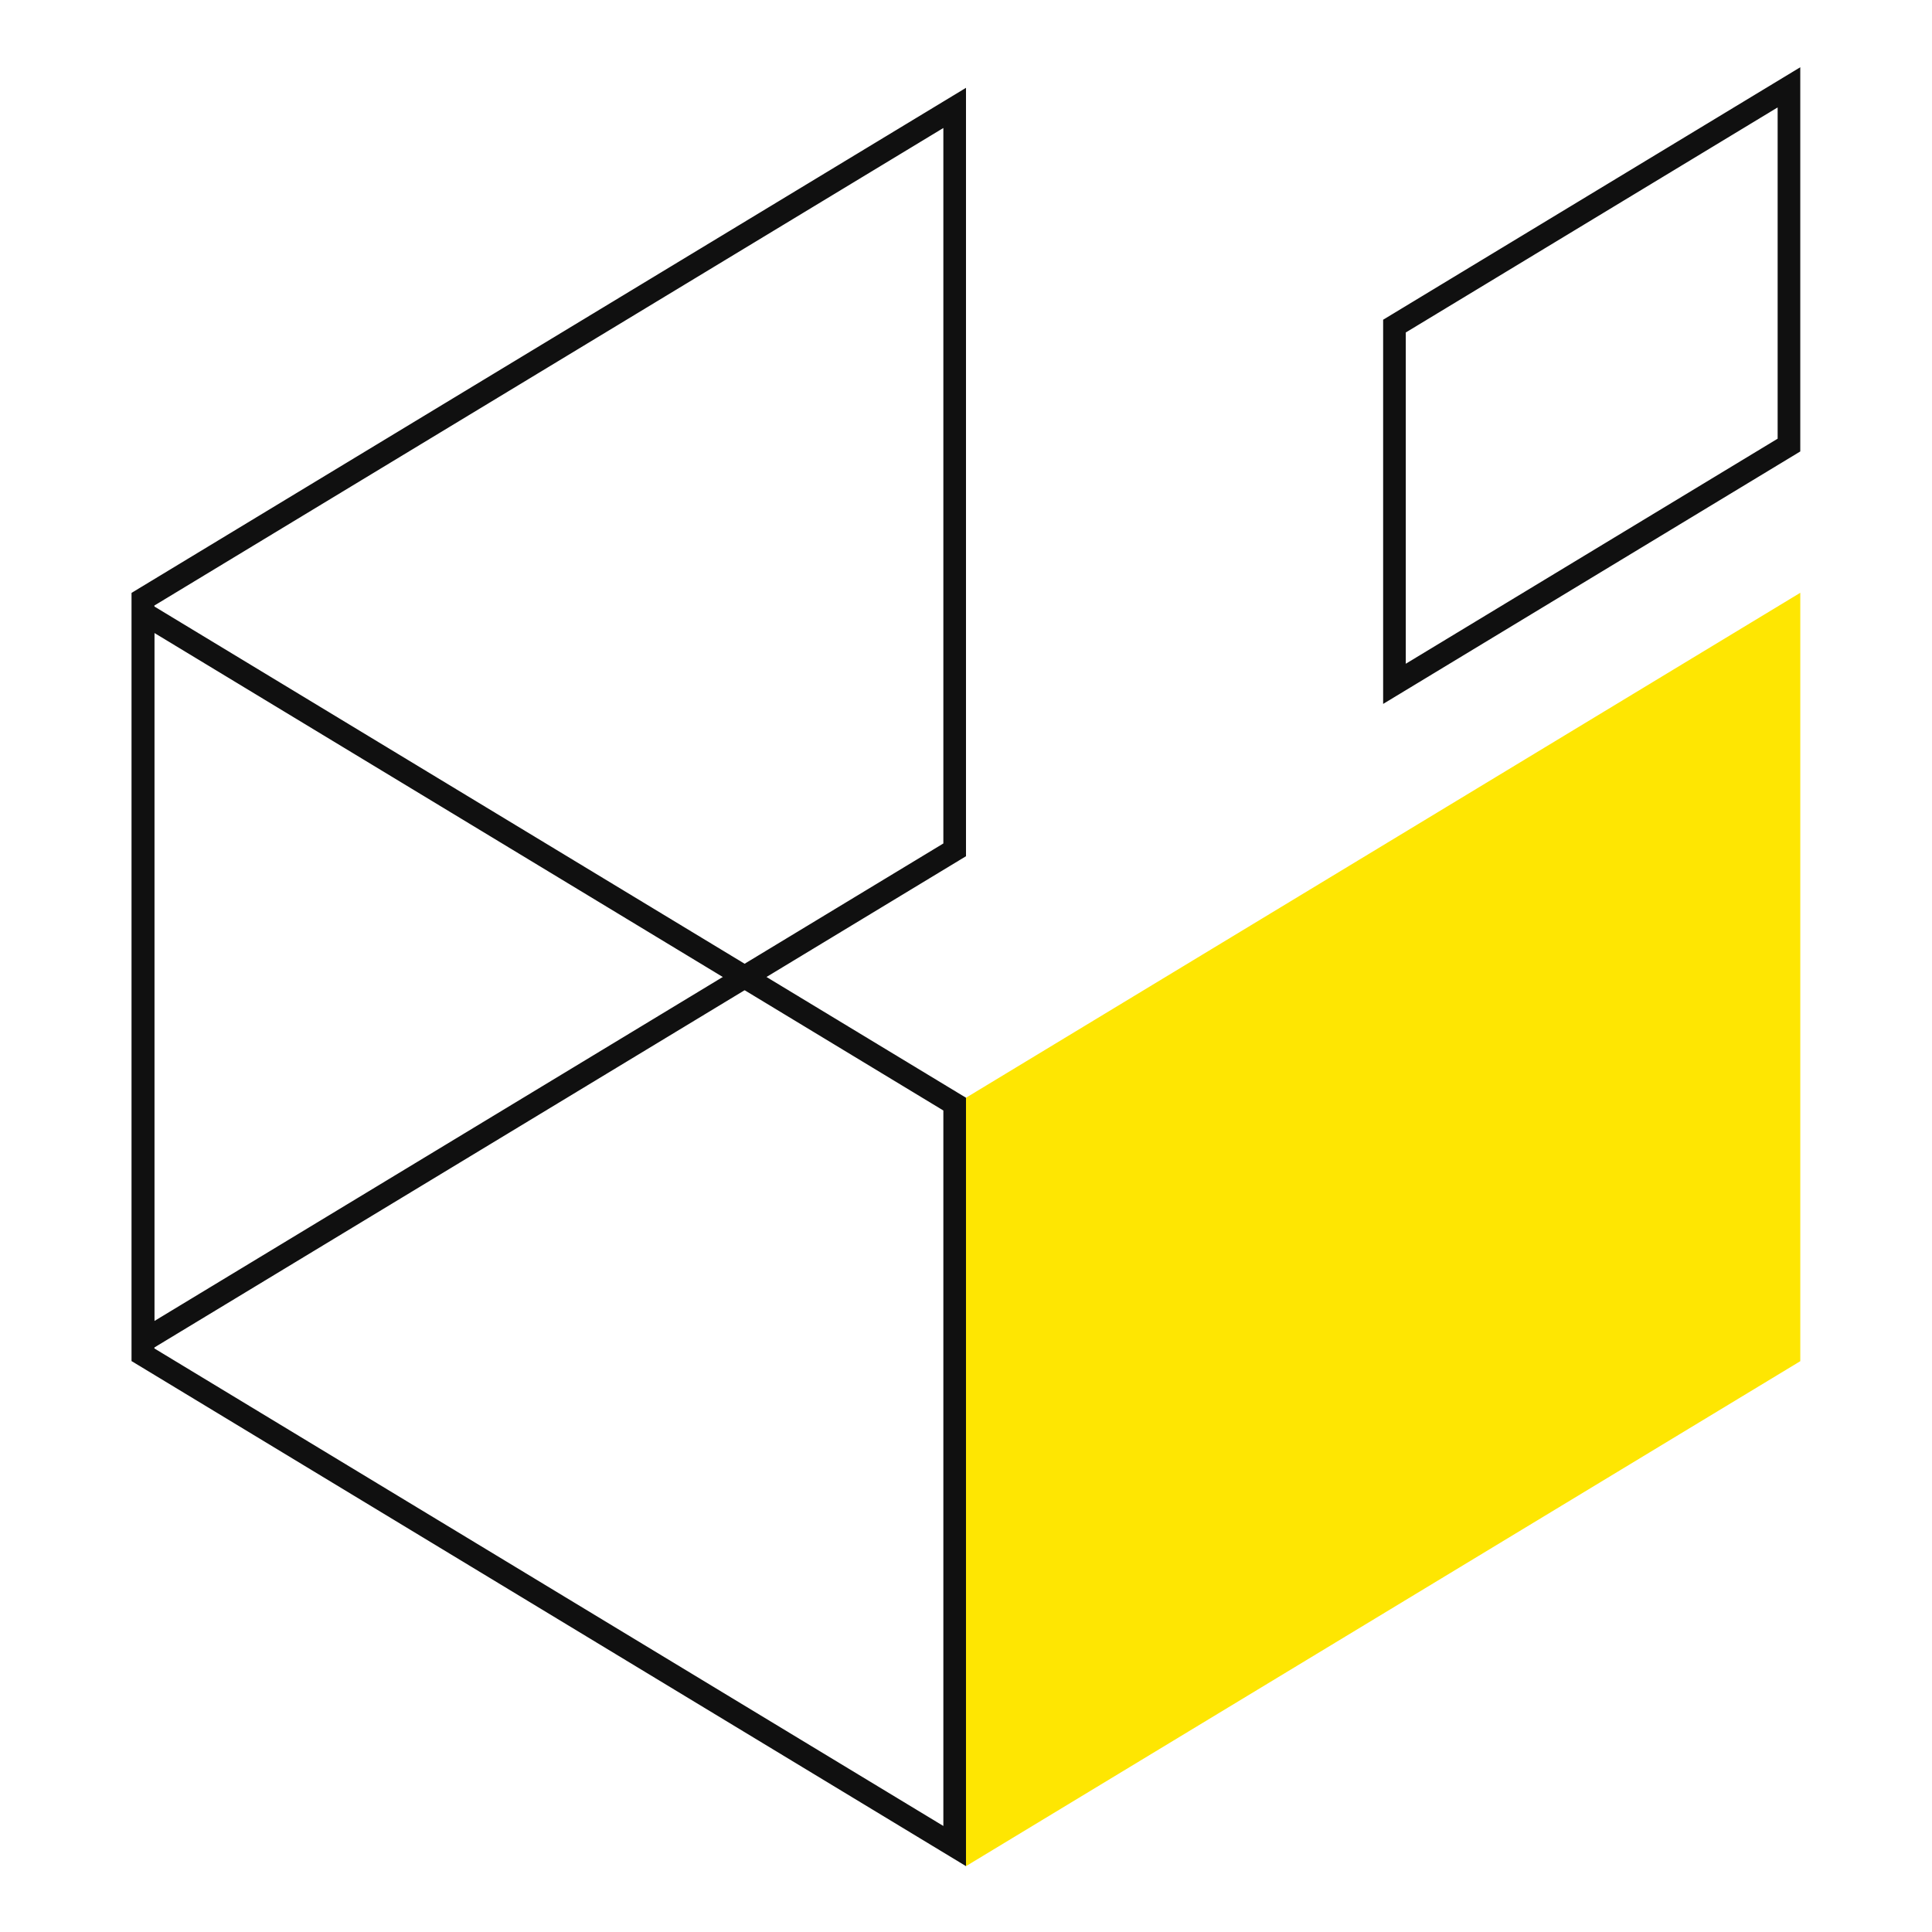
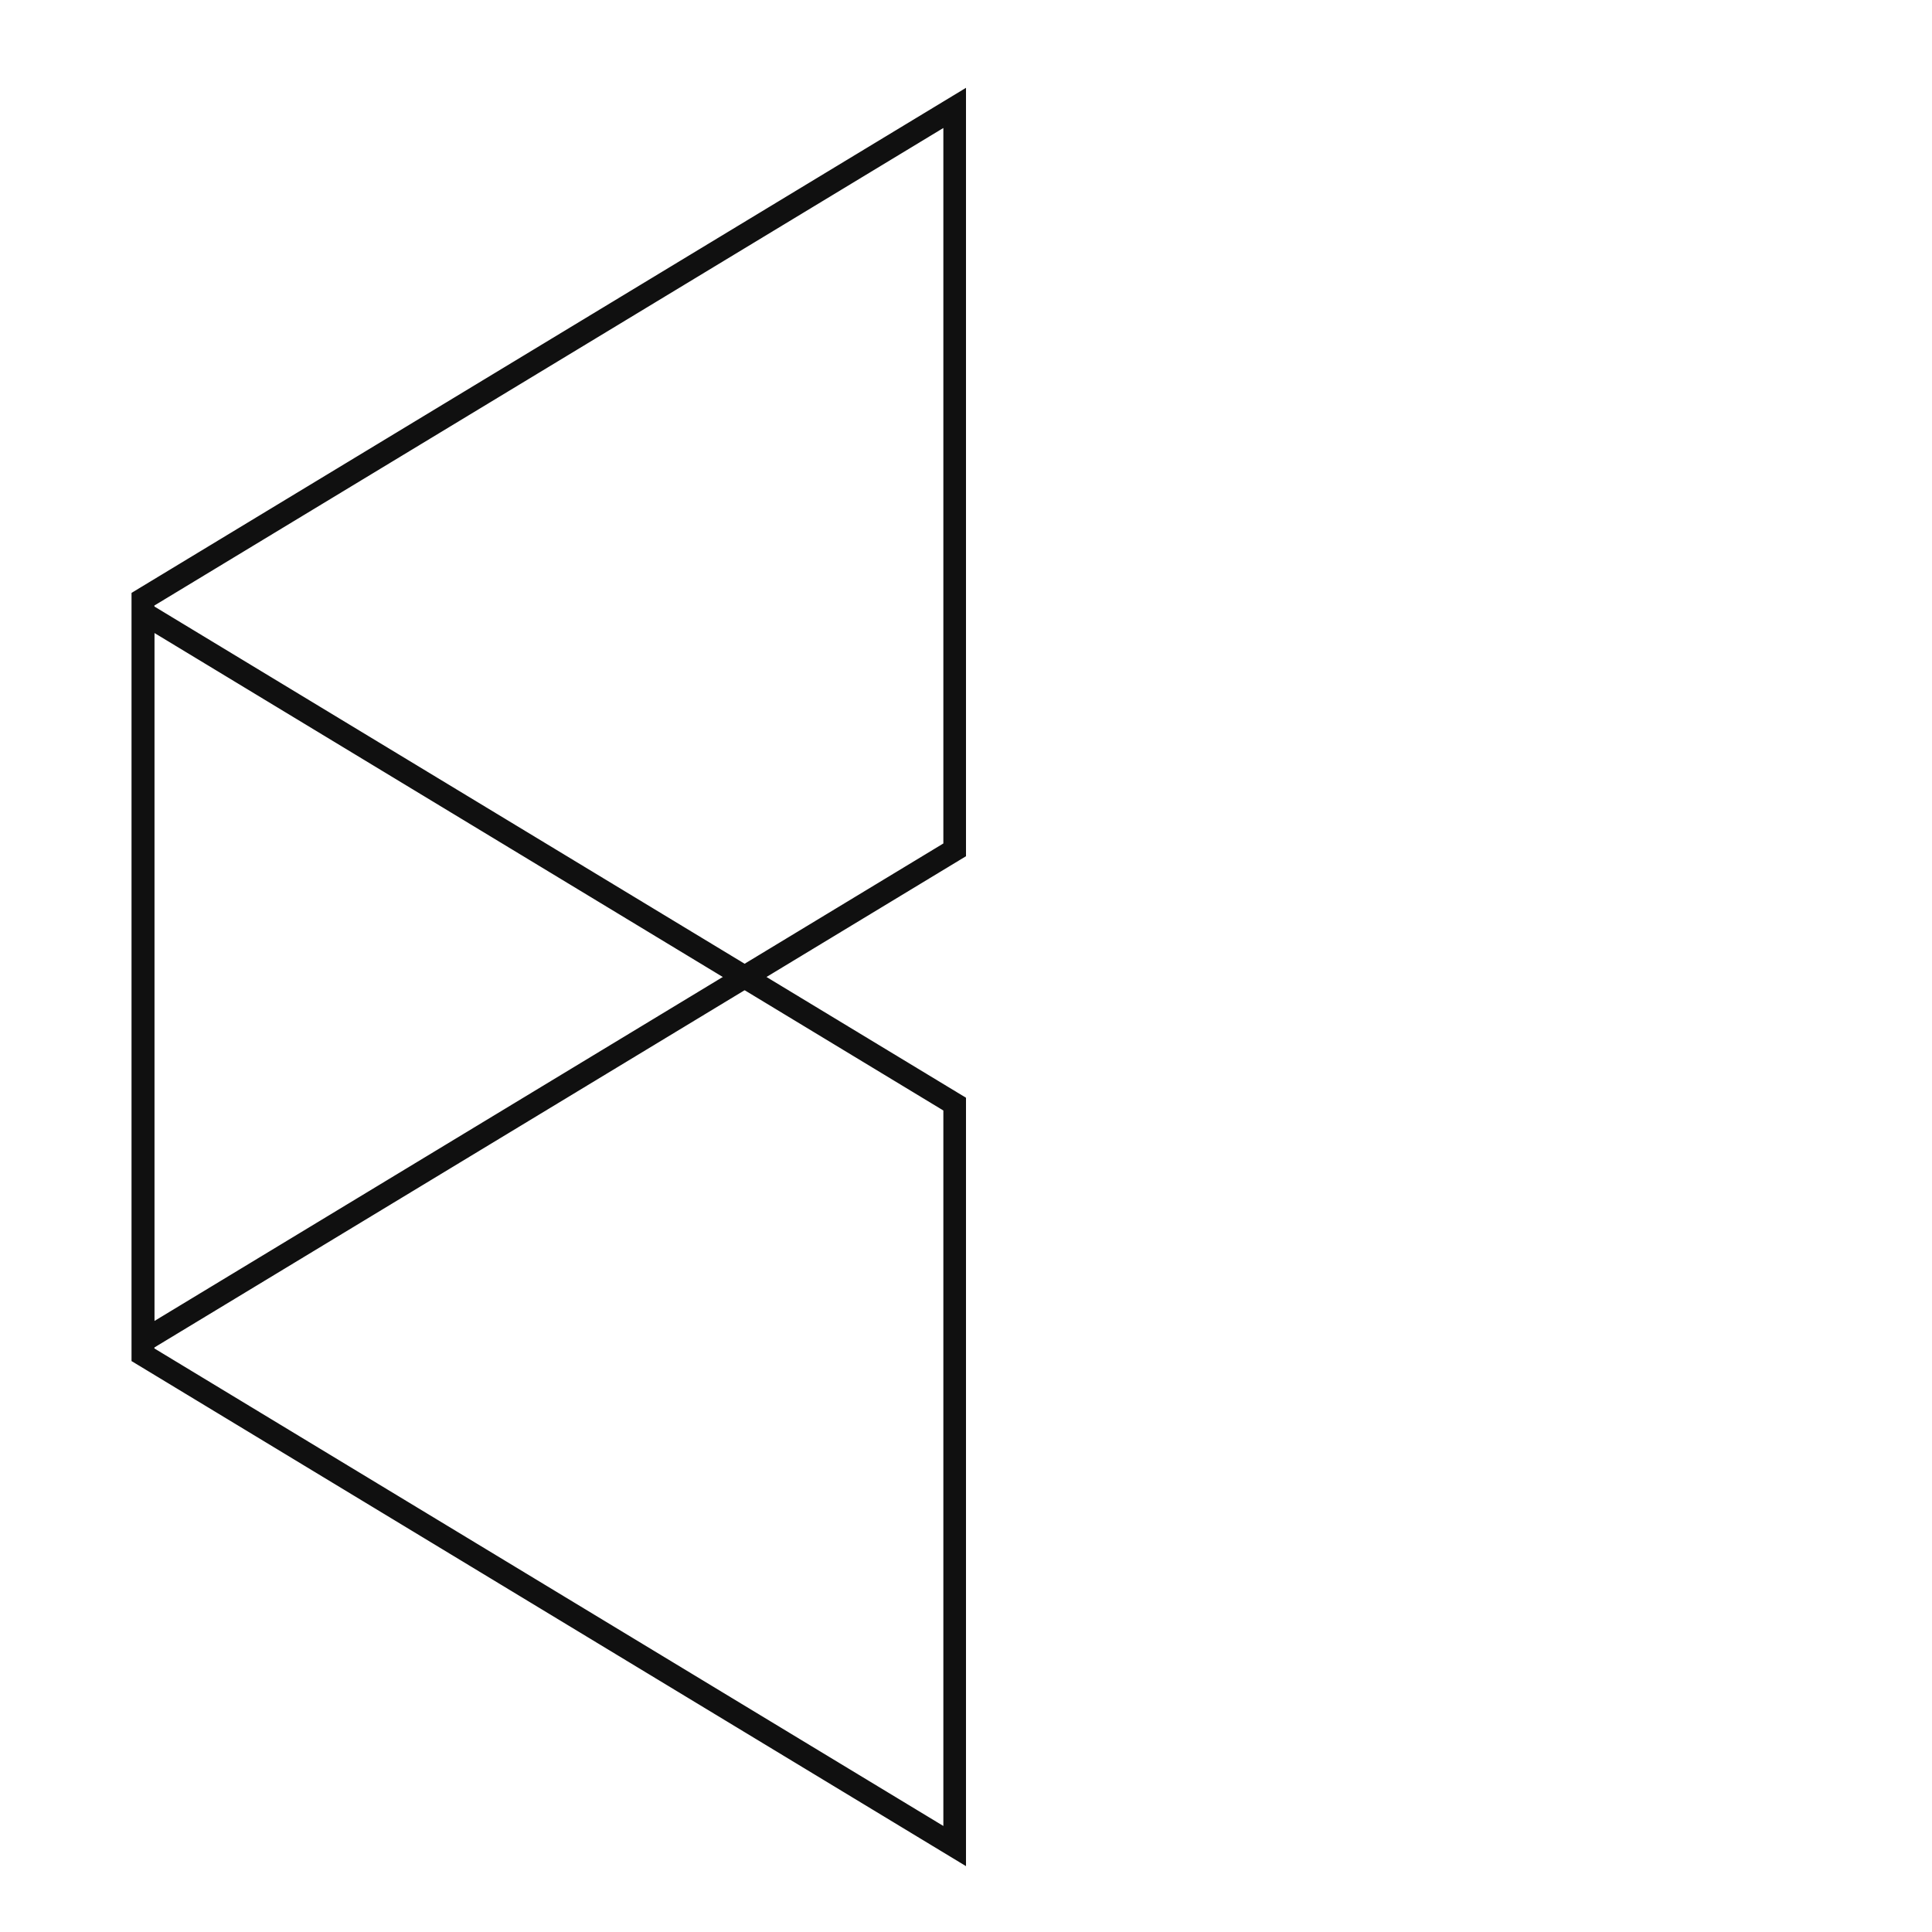
<svg xmlns="http://www.w3.org/2000/svg" width="256" height="256" viewBox="0 0 256 256" fill="none">
  <path d="M126.499 14.298V112.609L18.953 177.703V79.391L126.499 14.298Z" stroke="#101010" stroke-width="3" />
-   <path d="M237.046 11.571V58.974L184.773 90.612V43.21L237.046 11.571Z" stroke="#101010" stroke-width="3" />
  <path d="M126.499 244.612V146.301L18.953 81.208V179.519L126.499 244.612Z" stroke="#101010" stroke-width="3" />
-   <path d="M128.001 145.455L238.547 78.546V180.364L128.001 247.273V145.455Z" fill="#FEE602" />
</svg>